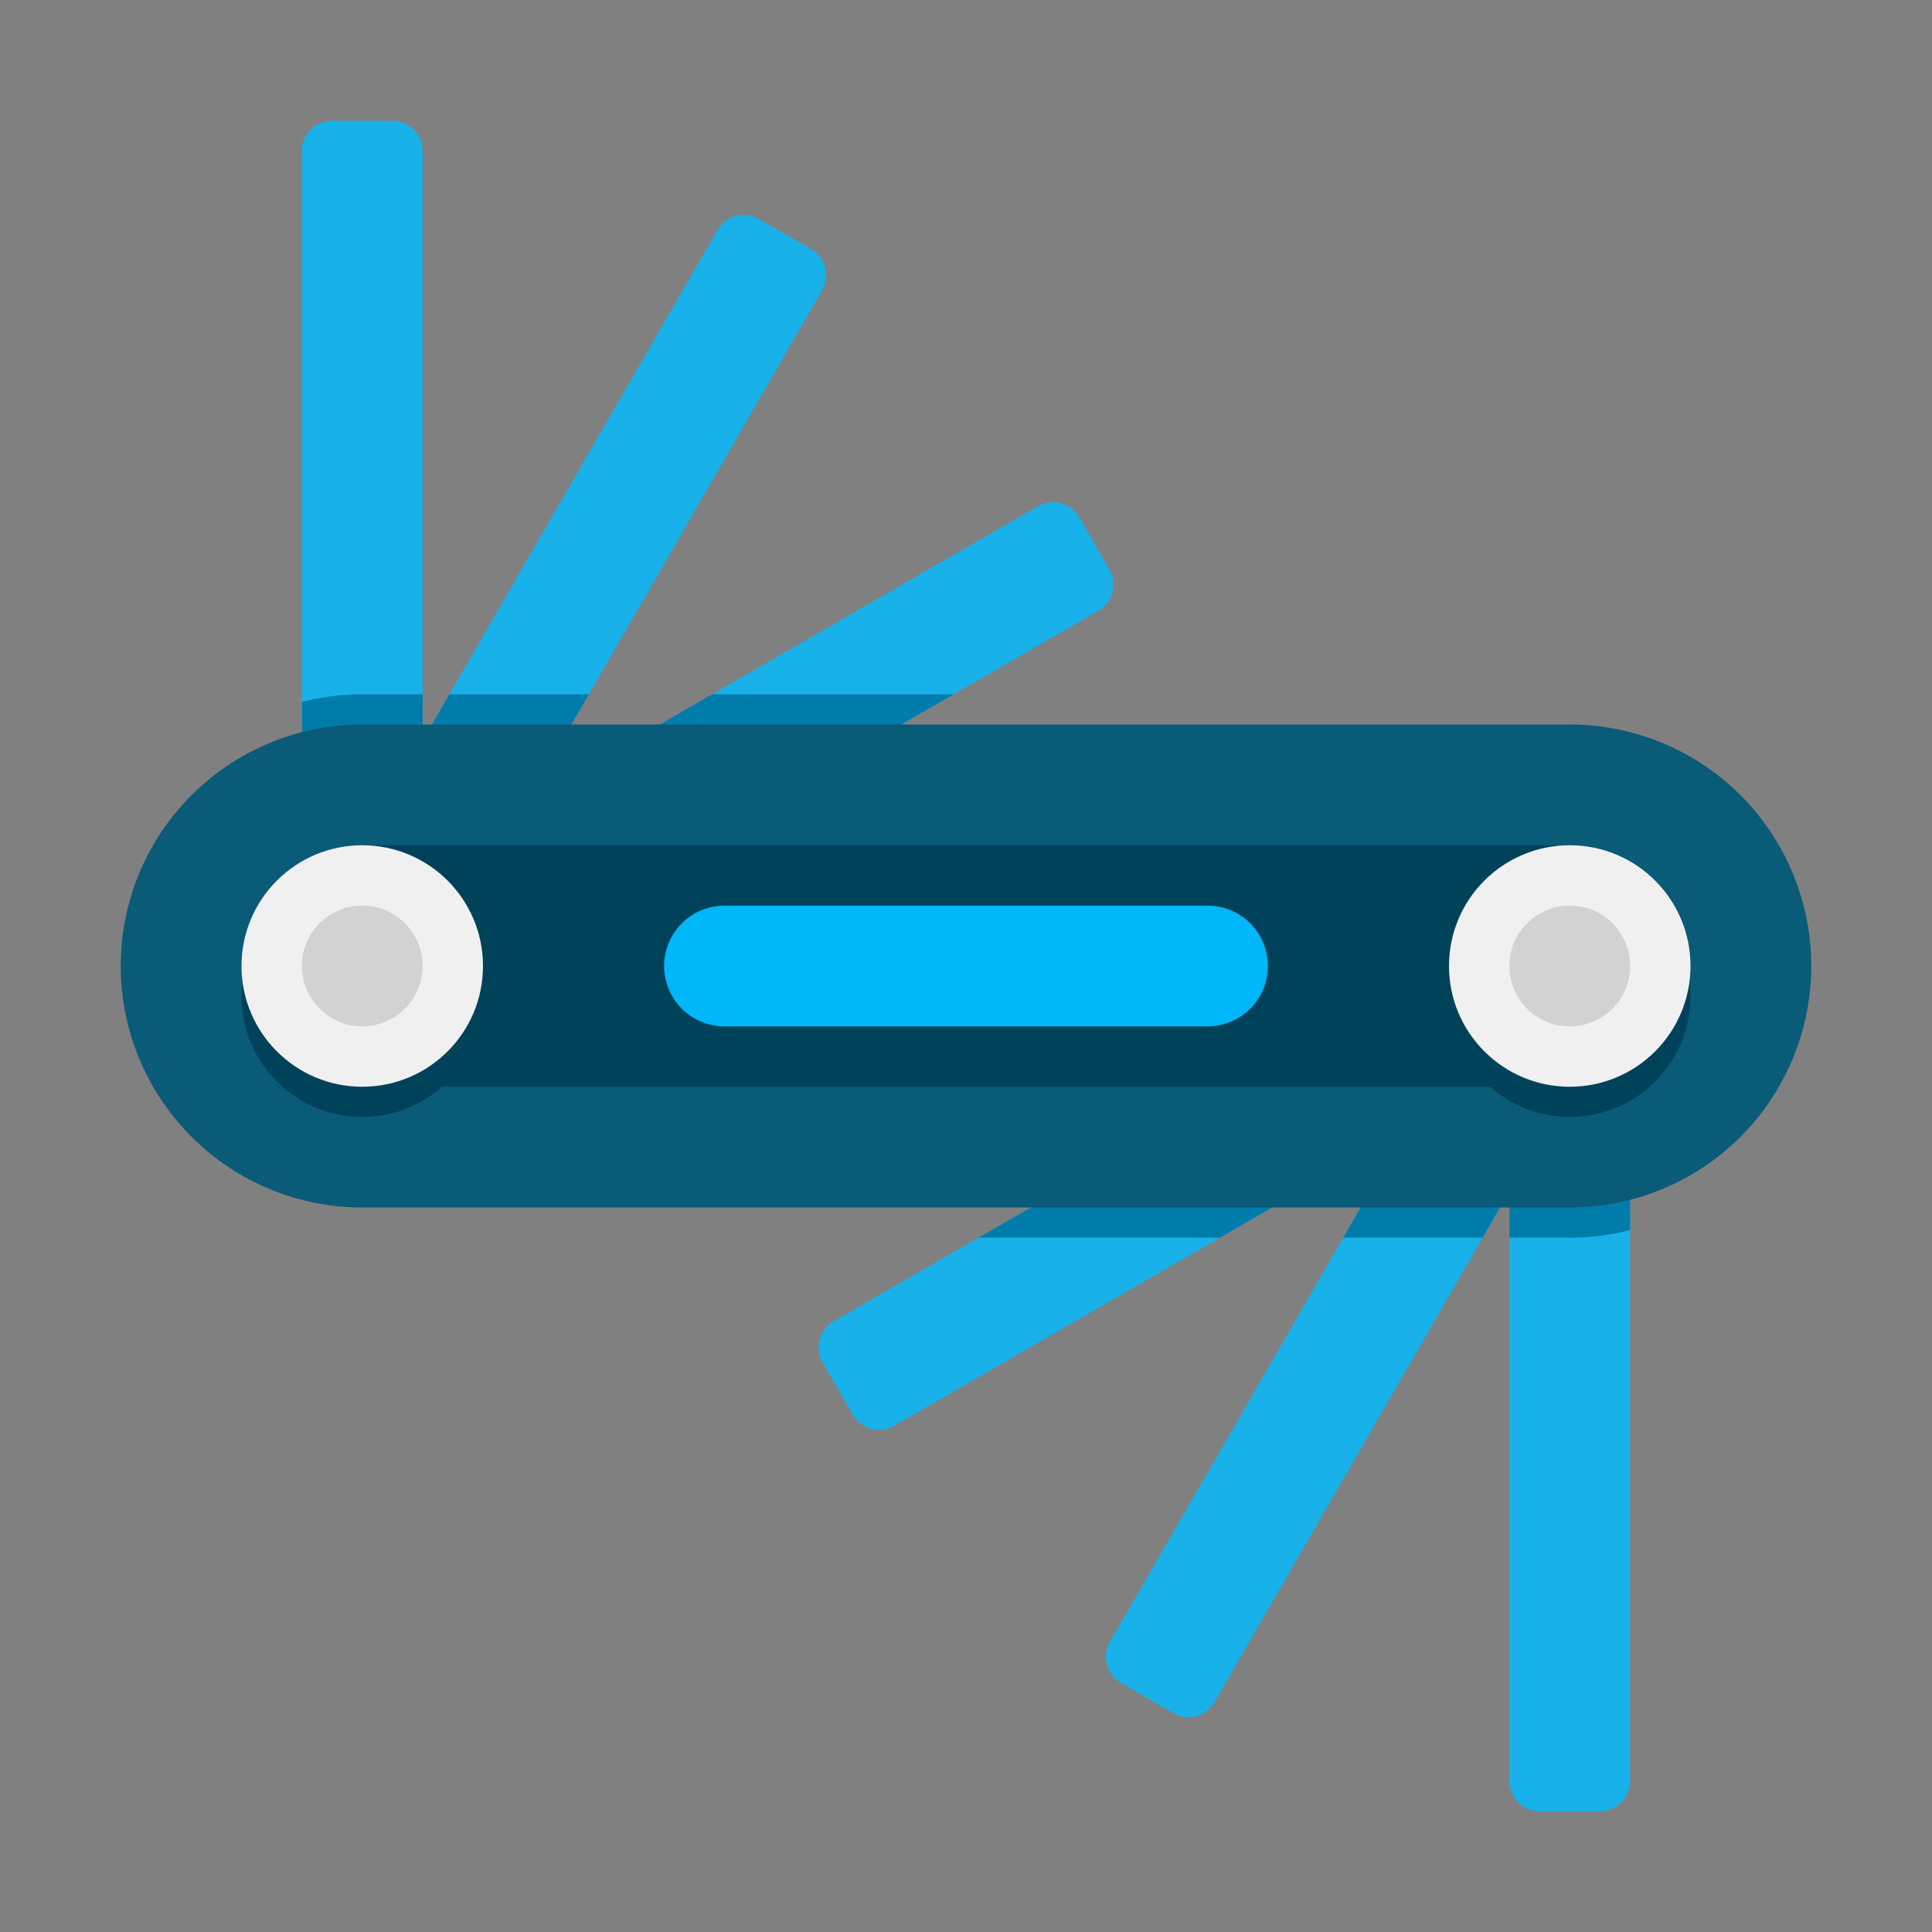
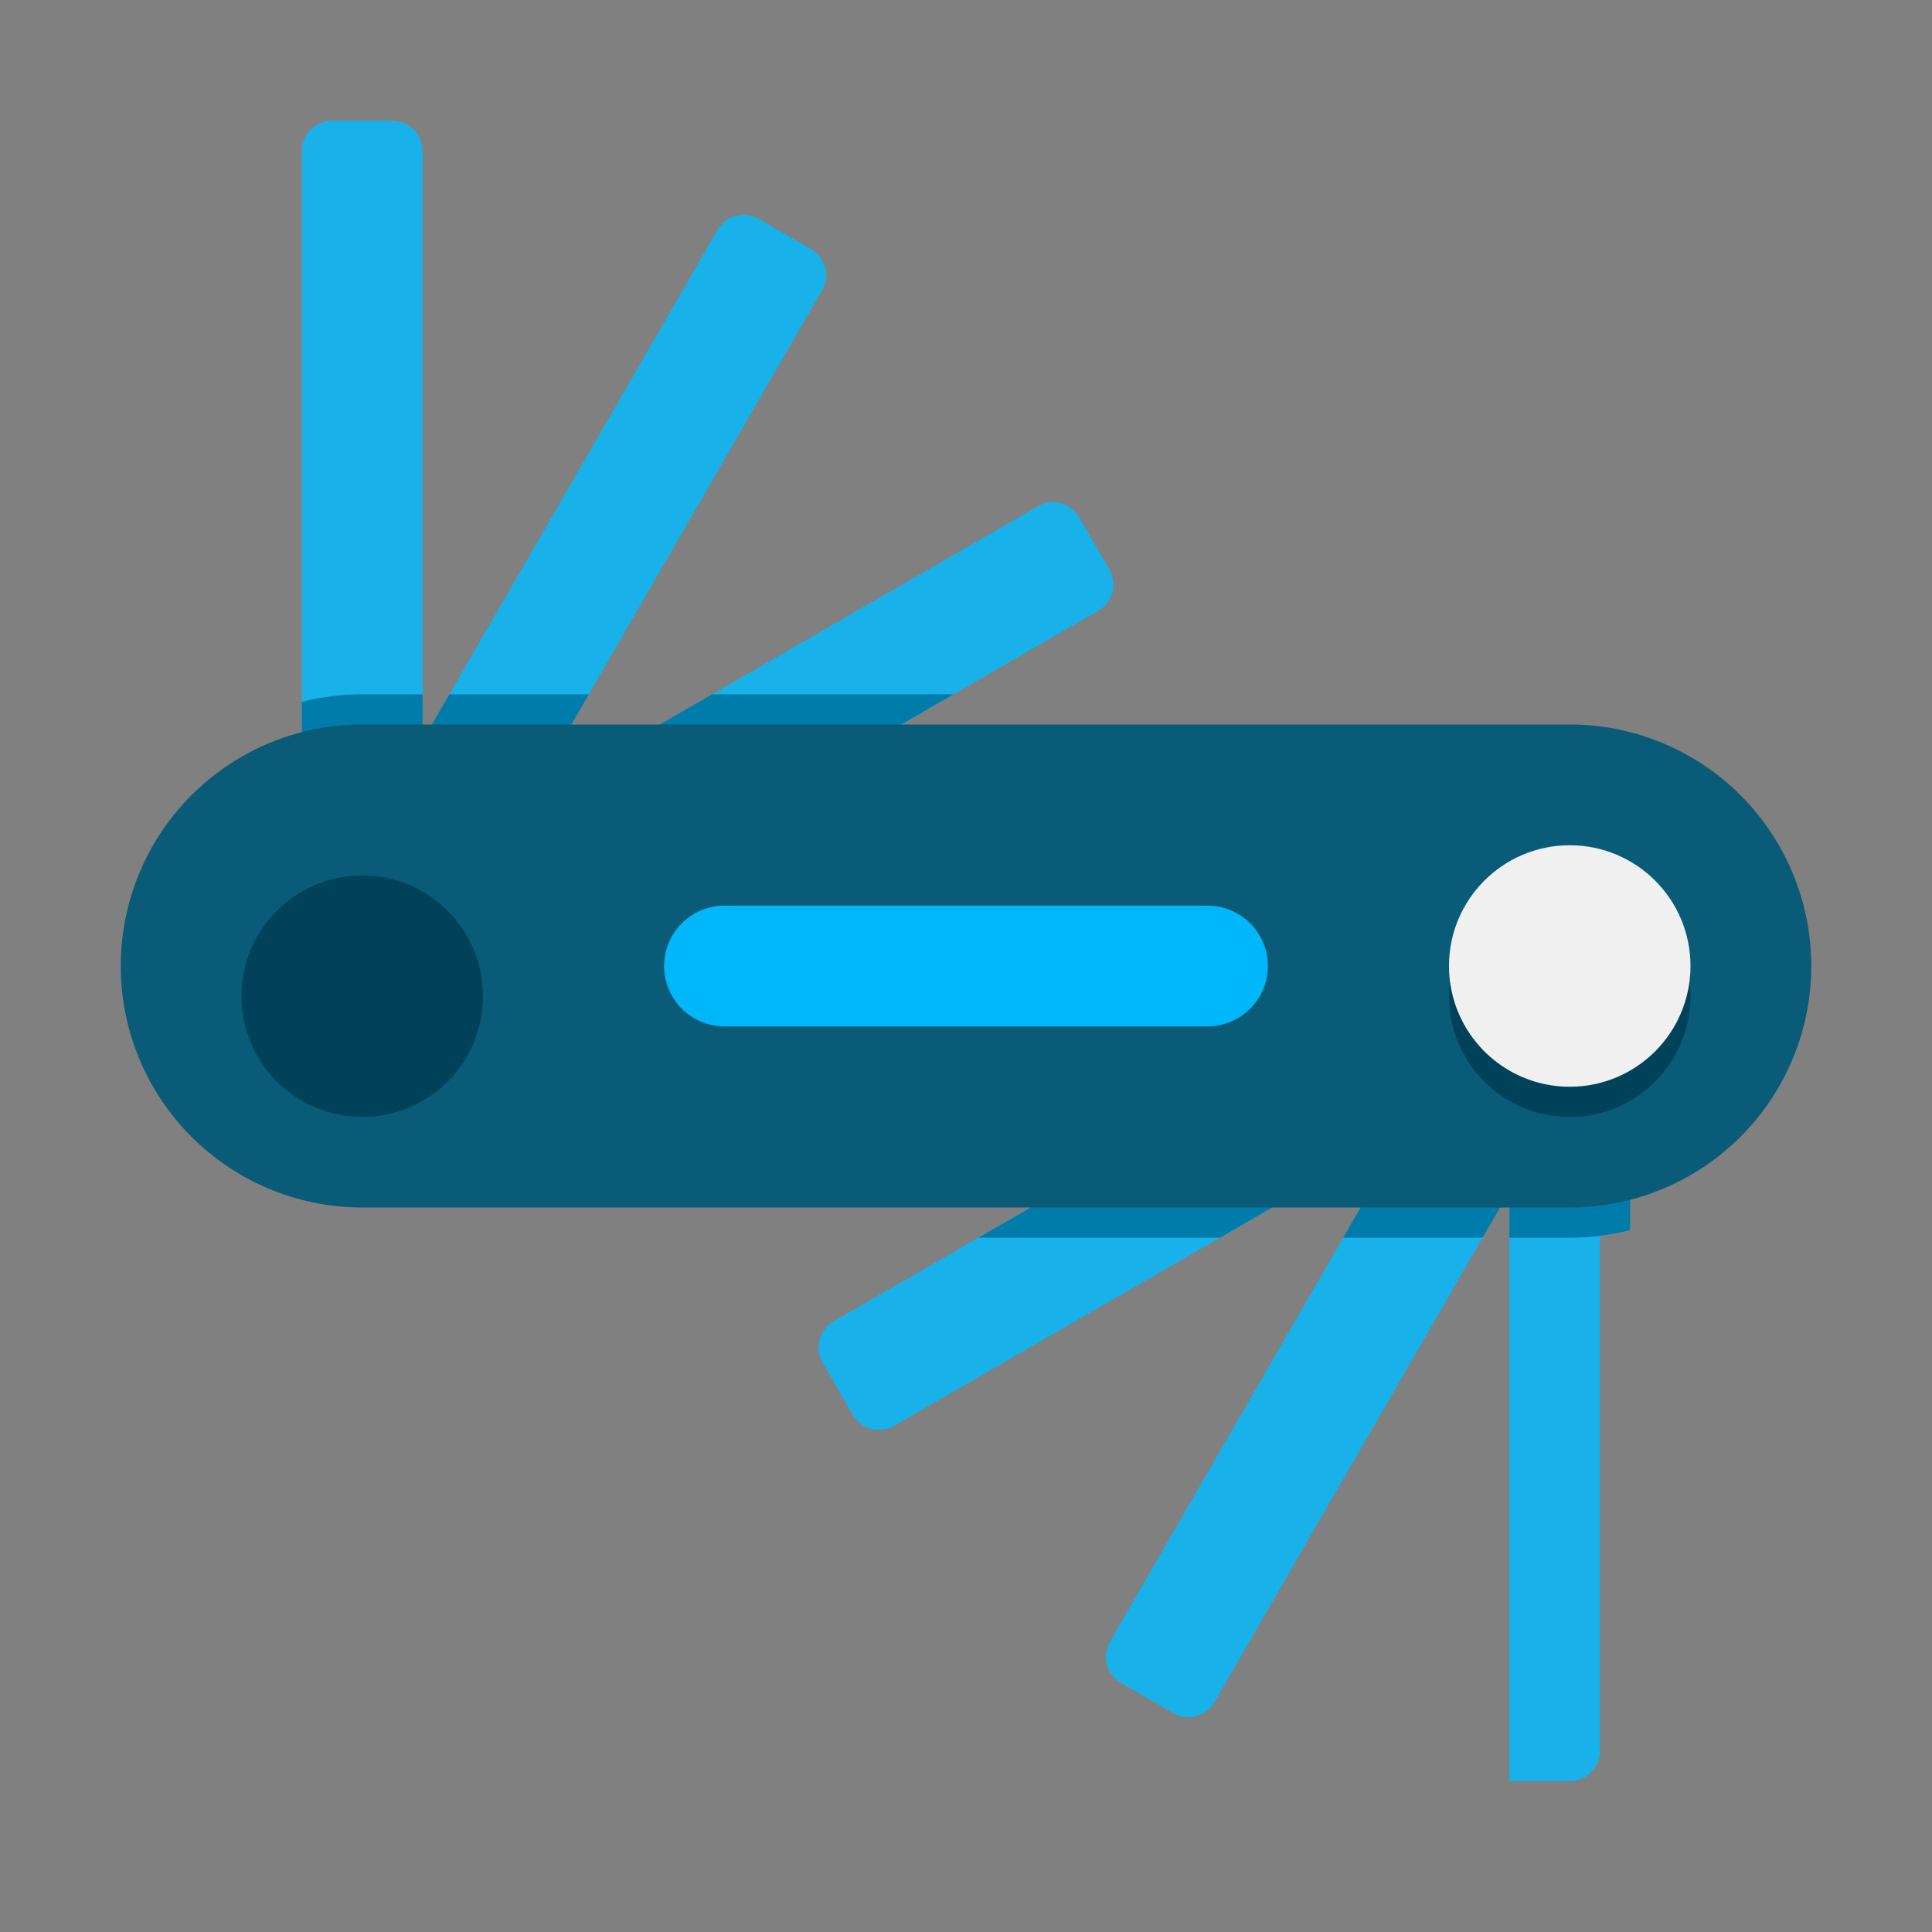
<svg xmlns="http://www.w3.org/2000/svg" viewBox="0 0 64 64" id="MultiTool">
  <rect x="0" y="0" width="64" height="64" fill="#808080" stroke="none" />
  <path fill="#18b1e9" d="m36.749 18.866-1-1.732a1 1 0 0 0-1.366-.366l-16.919 9.768 9.768-16.919a1 1 0 0 0-.366-1.366l-1.732-1a1 1 0 0 0-1.366.366L14 24.536V5a1 1 0 0 0-1-1h-2a1 1 0 0 0-1 1v27h2l1 1.732 23.383-13.5a1 1 0 0 0 .366-1.366z" class="color00a0c8 svgShape" />
  <path fill="#007caa" d="m23.588 23-6.124 3.536L19.506 23h-4.619L14 24.536V23h-2c-.691 0-1.361.088-2 .252V32h2l1 1.732L31.588 23h-8z" class="color0082aa svgShape" />
-   <path fill="#18b1e9" d="m52 32-1-1.732-23.383 13.5a1 1 0 0 0-.366 1.366l1 1.732a1 1 0 0 0 1.366.366l16.919-9.768-9.768 16.919a1 1 0 0 0 .366 1.366l1.732 1a1 1 0 0 0 1.366-.366L50 39.464V59a1 1 0 0 0 1 1h2a1 1 0 0 0 1-1V32h-2z" class="color00a0c8 svgShape" />
+   <path fill="#18b1e9" d="m52 32-1-1.732-23.383 13.5a1 1 0 0 0-.366 1.366l1 1.732a1 1 0 0 0 1.366.366l16.919-9.768-9.768 16.919a1 1 0 0 0 .366 1.366l1.732 1a1 1 0 0 0 1.366-.366L50 39.464V59h2a1 1 0 0 0 1-1V32h-2z" class="color00a0c8 svgShape" />
  <path fill="#007caa" d="M51 30.268 32.412 41h8l6.124-3.536L44.494 41h4.619L50 39.464V41h2c.691 0 1.361-.088 2-.252V32h-2l-1-1.732z" class="color0082aa svgShape" />
  <path fill="#0a5b78" d="M52 40H12a8 8 0 0 1 0-16h40a8 8 0 0 1 0 16z" class="color0a5078 svgShape" />
-   <path fill="#00425a" d="M12 28h40v8H12z" class="color00325a svgShape" />
  <circle cx="12" cy="33" r="4" fill="#00425a" class="color00325a svgShape" />
  <circle cx="52" cy="33" r="4" fill="#00425a" class="color00325a svgShape" />
-   <circle cx="12" cy="32" r="4" fill="#f0f0f0" class="colorf0f0f0 svgShape" />
-   <circle cx="12" cy="32" r="2" fill="#d2d2d2" class="colord2d2d2 svgShape" />
  <circle cx="52" cy="32" r="4" fill="#f0f0f0" class="colorf0f0f0 svgShape" />
-   <circle cx="52" cy="32" r="2" fill="#d2d2d2" class="colord2d2d2 svgShape" />
  <path fill="#00b7fa" d="M40 34H24a2 2 0 1 1 0-4h16a2 2 0 1 1 0 4z" class="colorfab400 svgShape" />
</svg>